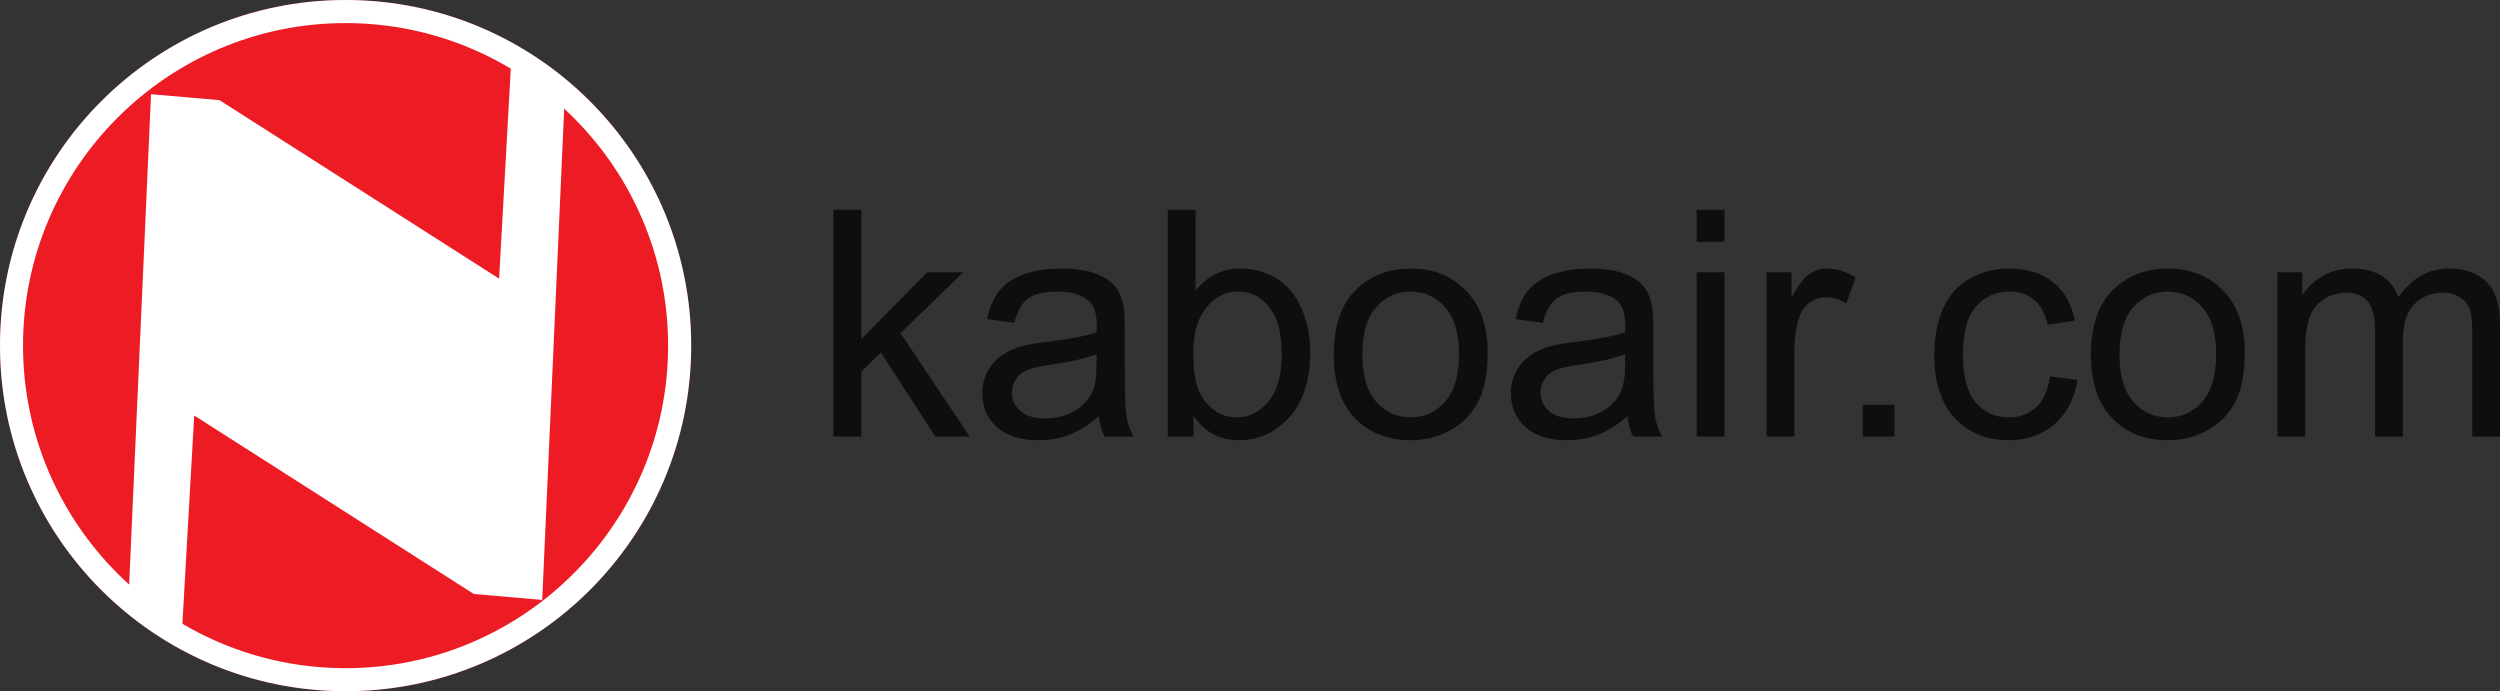
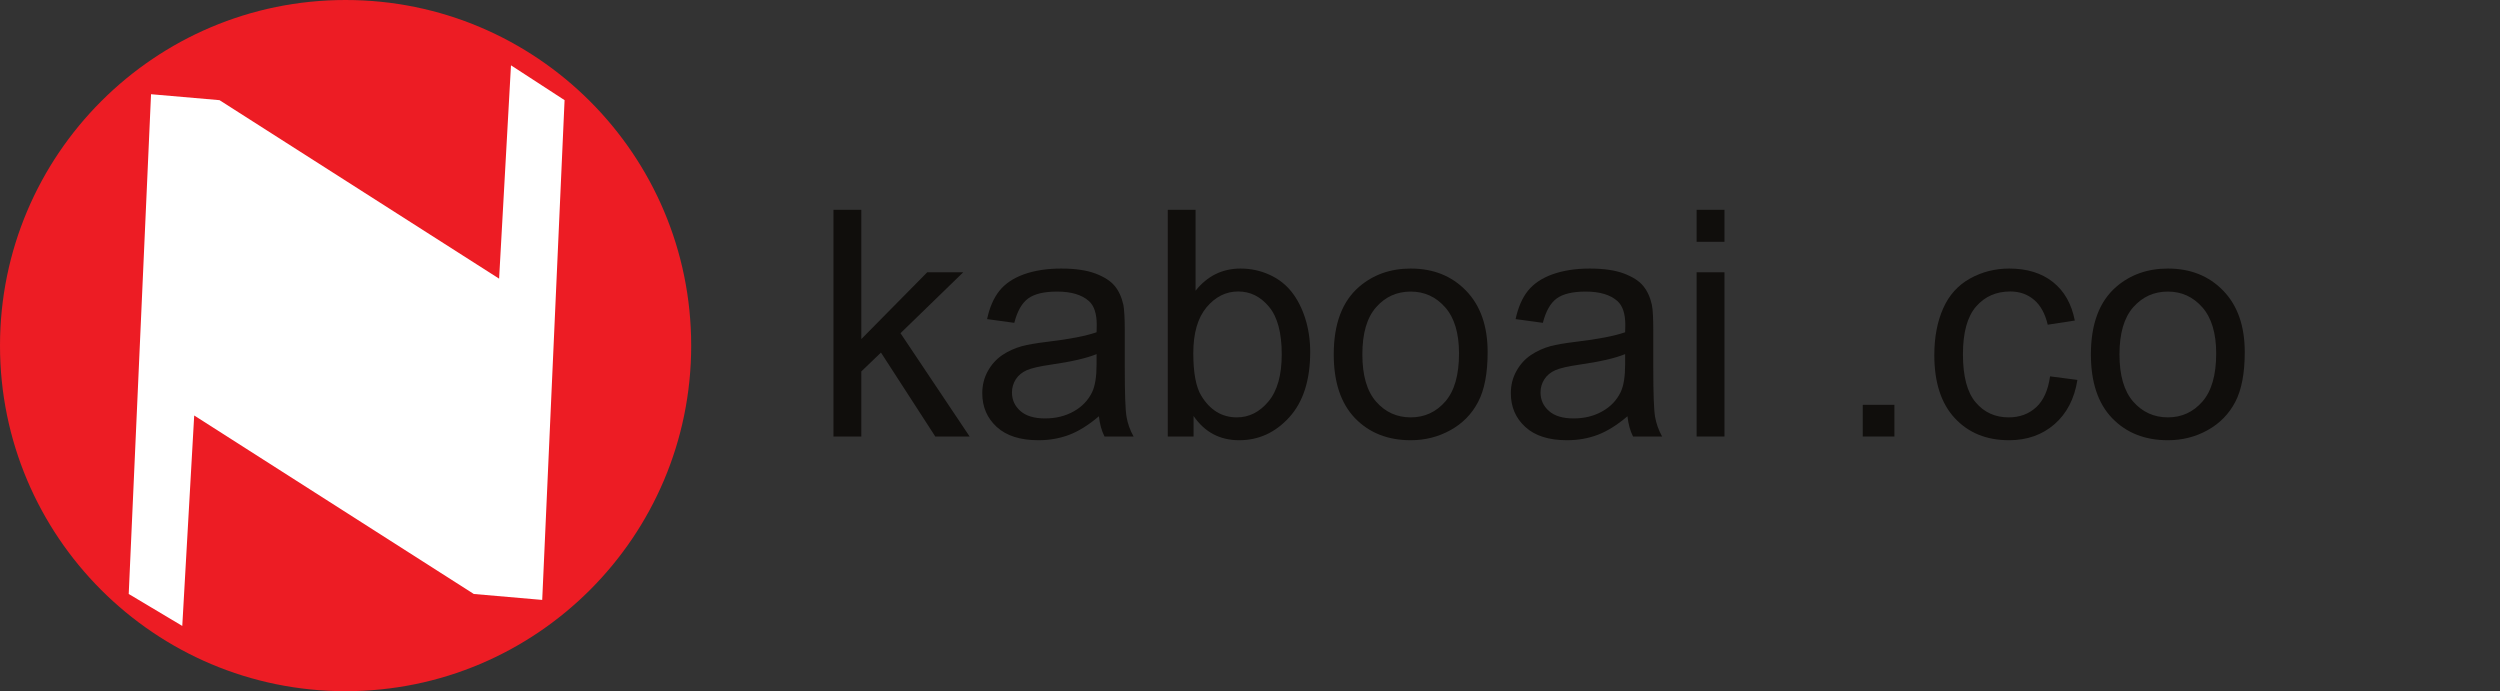
<svg xmlns="http://www.w3.org/2000/svg" width="176pt" height="48.66pt" viewBox="0 0 176 48.66" version="1.1">
  <rect x="0" y="0" width="176" height="48.66" fill="#333333" stroke="none" />
  <defs>
    <clipPath id="clip1">
      <path d="M 0 0 L 49 0 L 49 48.66 L 0 48.66 Z M 0 0 " />
    </clipPath>
  </defs>
  <g id="surface1">
    <g clip-path="url(#clip1)" clip-rule="nonzero">
      <path style=" stroke:none;fill-rule:nonzero;fill:rgb(92.839%,10.971%,14.108%);fill-opacity:1;" d="M 48.66 24.332 C 48.66 37.766 37.766 48.66 24.328 48.66 C 10.895 48.66 0 37.766 0 24.332 C 0 10.895 10.895 0 24.328 0 C 37.766 0 48.66 10.895 48.66 24.332 " />
-       <path style=" stroke:none;fill-rule:nonzero;fill:rgb(100%,100%,100%);fill-opacity:1;" d="M 24.328 0 C 10.895 0 0 10.895 0 24.332 C 0 37.766 10.895 48.66 24.328 48.66 C 37.766 48.66 48.66 37.766 48.66 24.332 C 48.66 10.895 37.766 0 24.328 0 Z M 24.328 1.625 C 36.852 1.625 47.035 11.809 47.035 24.332 C 47.035 36.852 36.852 47.039 24.328 47.039 C 11.809 47.039 1.621 36.852 1.621 24.332 C 1.621 11.809 11.809 1.625 24.328 1.625 " />
    </g>
    <path style=" stroke:none;fill-rule:nonzero;fill:rgb(100%,100%,100%);fill-opacity:1;" d="M 39.746 7.051 L 35.973 4.598 L 35.137 19.617 L 15.453 7.051 L 10.633 6.633 L 9.062 41.816 L 12.832 44.066 L 13.672 29.25 L 33.355 41.816 L 38.172 42.234 L 39.746 7.051 " />
    <path style=" stroke:none;fill-rule:nonzero;fill:rgb(6.267%,5.734%,5.048%);fill-opacity:1;" d="M 58.676 30.73 L 58.676 14.77 L 60.637 14.77 L 60.637 23.871 L 65.277 19.168 L 67.812 19.168 L 63.395 23.457 L 68.262 30.73 L 65.844 30.73 L 62.02 24.82 L 60.637 26.148 L 60.637 30.73 L 58.676 30.73 " />
    <path style=" stroke:none;fill-rule:nonzero;fill:rgb(6.267%,5.734%,5.048%);fill-opacity:1;" d="M 77.199 24.93 C 76.488 25.219 75.422 25.465 74 25.668 C 73.195 25.785 72.625 25.914 72.289 26.059 C 71.957 26.207 71.699 26.418 71.516 26.695 C 71.336 26.977 71.242 27.289 71.242 27.629 C 71.242 28.152 71.441 28.586 71.836 28.934 C 72.234 29.285 72.812 29.457 73.574 29.457 C 74.328 29.457 75 29.293 75.59 28.961 C 76.176 28.633 76.609 28.18 76.887 27.605 C 77.094 27.164 77.199 26.512 77.199 25.645 Z M 77.363 29.305 C 76.637 29.922 75.938 30.359 75.27 30.613 C 74.598 30.867 73.875 30.992 73.105 30.992 C 71.836 30.992 70.859 30.684 70.176 30.062 C 69.496 29.441 69.152 28.648 69.152 27.684 C 69.152 27.117 69.281 26.598 69.539 26.133 C 69.797 25.664 70.137 25.289 70.551 25.004 C 70.969 24.723 71.441 24.508 71.965 24.363 C 72.348 24.262 72.93 24.16 73.707 24.066 C 75.289 23.879 76.453 23.652 77.199 23.391 C 77.207 23.125 77.211 22.953 77.211 22.879 C 77.211 22.082 77.027 21.52 76.656 21.191 C 76.156 20.75 75.41 20.527 74.422 20.527 C 73.504 20.527 72.82 20.691 72.383 21.012 C 71.941 21.336 71.617 21.906 71.406 22.727 L 69.492 22.465 C 69.664 21.645 69.953 20.984 70.352 20.48 C 70.75 19.977 71.328 19.586 72.082 19.312 C 72.836 19.043 73.711 18.906 74.707 18.906 C 75.695 18.906 76.496 19.023 77.113 19.254 C 77.73 19.488 78.184 19.777 78.477 20.133 C 78.766 20.484 78.969 20.93 79.086 21.465 C 79.148 21.797 79.184 22.402 79.184 23.273 L 79.184 25.887 C 79.184 27.707 79.223 28.859 79.309 29.344 C 79.391 29.824 79.555 30.289 79.805 30.73 L 77.758 30.73 C 77.551 30.324 77.422 29.852 77.363 29.305 " />
    <path style=" stroke:none;fill-rule:nonzero;fill:rgb(6.267%,5.734%,5.048%);fill-opacity:1;" d="M 84.008 24.863 C 84.008 26.25 84.195 27.25 84.574 27.867 C 85.191 28.875 86.023 29.383 87.078 29.383 C 87.934 29.383 88.676 29.008 89.297 28.266 C 89.922 27.52 90.234 26.414 90.234 24.938 C 90.234 23.43 89.938 22.312 89.336 21.594 C 88.738 20.875 88.016 20.52 87.164 20.52 C 86.309 20.52 85.566 20.891 84.941 21.633 C 84.32 22.379 84.008 23.453 84.008 24.863 Z M 84.027 30.73 L 82.211 30.73 L 82.211 14.77 L 84.168 14.77 L 84.168 20.465 C 84.996 19.426 86.055 18.906 87.34 18.906 C 88.051 18.906 88.723 19.051 89.359 19.336 C 89.992 19.621 90.516 20.027 90.926 20.543 C 91.336 21.062 91.656 21.691 91.891 22.422 C 92.121 23.156 92.238 23.941 92.238 24.773 C 92.238 26.758 91.75 28.289 90.77 29.371 C 89.789 30.453 88.613 30.992 87.238 30.992 C 85.875 30.992 84.805 30.422 84.027 29.285 L 84.027 30.73 " />
    <path style=" stroke:none;fill-rule:nonzero;fill:rgb(6.267%,5.734%,5.048%);fill-opacity:1;" d="M 95.91 24.949 C 95.91 26.43 96.23 27.539 96.879 28.277 C 97.523 29.012 98.336 29.383 99.316 29.383 C 100.289 29.383 101.098 29.012 101.746 28.27 C 102.391 27.531 102.715 26.402 102.715 24.883 C 102.715 23.453 102.391 22.371 101.738 21.633 C 101.09 20.898 100.281 20.527 99.316 20.527 C 98.336 20.527 97.523 20.895 96.879 21.629 C 96.23 22.363 95.91 23.469 95.91 24.949 Z M 93.895 24.949 C 93.895 22.809 94.488 21.223 95.68 20.191 C 96.676 19.336 97.887 18.906 99.316 18.906 C 100.906 18.906 102.207 19.426 103.215 20.469 C 104.223 21.512 104.73 22.949 104.73 24.785 C 104.73 26.273 104.508 27.445 104.059 28.297 C 103.613 29.152 102.965 29.812 102.109 30.285 C 101.258 30.758 100.324 30.992 99.316 30.992 C 97.699 30.992 96.391 30.473 95.391 29.438 C 94.395 28.398 93.895 26.902 93.895 24.949 " />
    <path style=" stroke:none;fill-rule:nonzero;fill:rgb(6.267%,5.734%,5.048%);fill-opacity:1;" d="M 114.41 24.93 C 113.699 25.219 112.633 25.465 111.207 25.668 C 110.402 25.785 109.832 25.914 109.5 26.059 C 109.164 26.207 108.906 26.418 108.727 26.695 C 108.543 26.977 108.453 27.289 108.453 27.629 C 108.453 28.152 108.652 28.586 109.047 28.934 C 109.441 29.285 110.02 29.457 110.785 29.457 C 111.539 29.457 112.211 29.293 112.797 28.961 C 113.387 28.633 113.816 28.18 114.094 27.605 C 114.305 27.164 114.41 26.512 114.41 25.645 Z M 114.574 29.305 C 113.848 29.922 113.148 30.359 112.477 30.613 C 111.805 30.867 111.086 30.992 110.316 30.992 C 109.047 30.992 108.066 30.684 107.387 30.062 C 106.703 29.441 106.363 28.648 106.363 27.684 C 106.363 27.117 106.492 26.598 106.75 26.133 C 107.008 25.664 107.344 25.289 107.762 25.004 C 108.18 24.723 108.648 24.508 109.172 24.363 C 109.559 24.262 110.137 24.16 110.914 24.066 C 112.496 23.879 113.66 23.652 114.41 23.391 C 114.418 23.125 114.422 22.953 114.422 22.879 C 114.422 22.082 114.234 21.52 113.863 21.191 C 113.363 20.75 112.621 20.527 111.633 20.527 C 110.711 20.527 110.031 20.691 109.59 21.012 C 109.152 21.336 108.828 21.906 108.617 22.727 L 106.699 22.465 C 106.875 21.645 107.16 20.984 107.559 20.48 C 107.961 19.977 108.535 19.586 109.293 19.312 C 110.047 19.043 110.922 18.906 111.914 18.906 C 112.902 18.906 113.707 19.023 114.32 19.254 C 114.938 19.488 115.395 19.777 115.684 20.133 C 115.973 20.484 116.176 20.93 116.293 21.465 C 116.359 21.797 116.391 22.402 116.391 23.273 L 116.391 25.887 C 116.391 27.707 116.434 28.859 116.516 29.344 C 116.602 29.824 116.766 30.289 117.012 30.73 L 114.965 30.73 C 114.762 30.324 114.633 29.852 114.574 29.305 " />
    <path style=" stroke:none;fill-rule:nonzero;fill:rgb(6.267%,5.734%,5.048%);fill-opacity:1;" d="M 119.441 30.73 L 119.441 19.168 L 121.402 19.168 L 121.402 30.73 Z M 119.441 17.023 L 119.441 14.77 L 121.402 14.77 L 121.402 17.023 L 119.441 17.023 " />
-     <path style=" stroke:none;fill-rule:nonzero;fill:rgb(6.267%,5.734%,5.048%);fill-opacity:1;" d="M 124.363 30.73 L 124.363 19.168 L 126.129 19.168 L 126.129 20.922 C 126.578 20.102 126.992 19.559 127.371 19.297 C 127.754 19.035 128.176 18.906 128.633 18.906 C 129.293 18.906 129.965 19.117 130.645 19.539 L 129.973 21.355 C 129.492 21.074 129.012 20.93 128.531 20.93 C 128.105 20.93 127.719 21.059 127.379 21.316 C 127.039 21.574 126.793 21.934 126.648 22.391 C 126.43 23.086 126.324 23.852 126.324 24.676 L 126.324 30.73 L 124.363 30.73 " />
    <path style=" stroke:none;fill-rule:nonzero;fill:rgb(6.267%,5.734%,5.048%);fill-opacity:1;" d="M 131.137 30.73 L 131.137 28.5 L 133.367 28.5 L 133.367 30.73 L 131.137 30.73 " />
    <path style=" stroke:none;fill-rule:nonzero;fill:rgb(6.267%,5.734%,5.048%);fill-opacity:1;" d="M 144.324 26.496 L 146.25 26.746 C 146.039 28.074 145.5 29.113 144.633 29.867 C 143.766 30.617 142.699 30.992 141.438 30.992 C 139.855 30.992 138.582 30.477 137.621 29.441 C 136.656 28.406 136.176 26.926 136.176 24.992 C 136.176 23.746 136.383 22.652 136.797 21.715 C 137.211 20.777 137.844 20.078 138.688 19.609 C 139.531 19.141 140.453 18.906 141.449 18.906 C 142.703 18.906 143.73 19.223 144.531 19.859 C 145.328 20.496 145.84 21.395 146.066 22.566 L 144.16 22.859 C 143.977 22.082 143.656 21.496 143.195 21.105 C 142.734 20.715 142.176 20.52 141.523 20.52 C 140.535 20.52 139.734 20.871 139.117 21.578 C 138.5 22.289 138.191 23.406 138.191 24.938 C 138.191 26.492 138.488 27.621 139.086 28.324 C 139.68 29.031 140.457 29.383 141.414 29.383 C 142.184 29.383 142.828 29.145 143.344 28.672 C 143.859 28.203 144.184 27.477 144.324 26.496 " />
    <path style=" stroke:none;fill-rule:nonzero;fill:rgb(6.267%,5.734%,5.048%);fill-opacity:1;" d="M 149.211 24.949 C 149.211 26.43 149.535 27.539 150.18 28.277 C 150.828 29.012 151.641 29.383 152.621 29.383 C 153.594 29.383 154.402 29.012 155.051 28.27 C 155.695 27.531 156.02 26.402 156.02 24.883 C 156.02 23.453 155.691 22.371 155.043 21.633 C 154.395 20.898 153.586 20.527 152.621 20.527 C 151.641 20.527 150.828 20.895 150.18 21.629 C 149.535 22.363 149.211 23.469 149.211 24.949 Z M 147.199 24.949 C 147.199 22.809 147.793 21.223 148.984 20.191 C 149.977 19.336 151.191 18.906 152.621 18.906 C 154.211 18.906 155.512 19.426 156.52 20.469 C 157.527 21.512 158.031 22.949 158.031 24.785 C 158.031 26.273 157.809 27.445 157.363 28.297 C 156.914 29.152 156.266 29.812 155.414 30.285 C 154.562 30.758 153.629 30.992 152.621 30.992 C 151 30.992 149.691 30.473 148.695 29.438 C 147.695 28.398 147.199 26.902 147.199 24.949 " />
-     <path style=" stroke:none;fill-rule:nonzero;fill:rgb(6.267%,5.734%,5.048%);fill-opacity:1;" d="M 160.328 30.73 L 160.328 19.168 L 162.082 19.168 L 162.082 20.789 C 162.445 20.223 162.93 19.77 163.531 19.422 C 164.133 19.078 164.82 18.906 165.59 18.906 C 166.445 18.906 167.148 19.082 167.695 19.441 C 168.246 19.797 168.633 20.293 168.855 20.93 C 169.77 19.582 170.961 18.906 172.43 18.906 C 173.574 18.906 174.457 19.223 175.074 19.859 C 175.691 20.496 176 21.473 176 22.793 L 176 30.73 L 174.051 30.73 L 174.051 23.445 C 174.051 22.664 173.988 22.098 173.859 21.754 C 173.734 21.41 173.504 21.133 173.168 20.922 C 172.836 20.711 172.441 20.605 171.992 20.605 C 171.18 20.605 170.504 20.875 169.969 21.414 C 169.43 21.957 169.16 22.824 169.16 24.012 L 169.16 30.73 L 167.199 30.73 L 167.199 23.219 C 167.199 22.348 167.043 21.695 166.723 21.258 C 166.402 20.824 165.879 20.605 165.152 20.605 C 164.602 20.605 164.094 20.75 163.625 21.039 C 163.156 21.332 162.816 21.754 162.605 22.312 C 162.395 22.875 162.289 23.68 162.289 24.73 L 162.289 30.73 L 160.328 30.73 " />
  </g>
</svg>